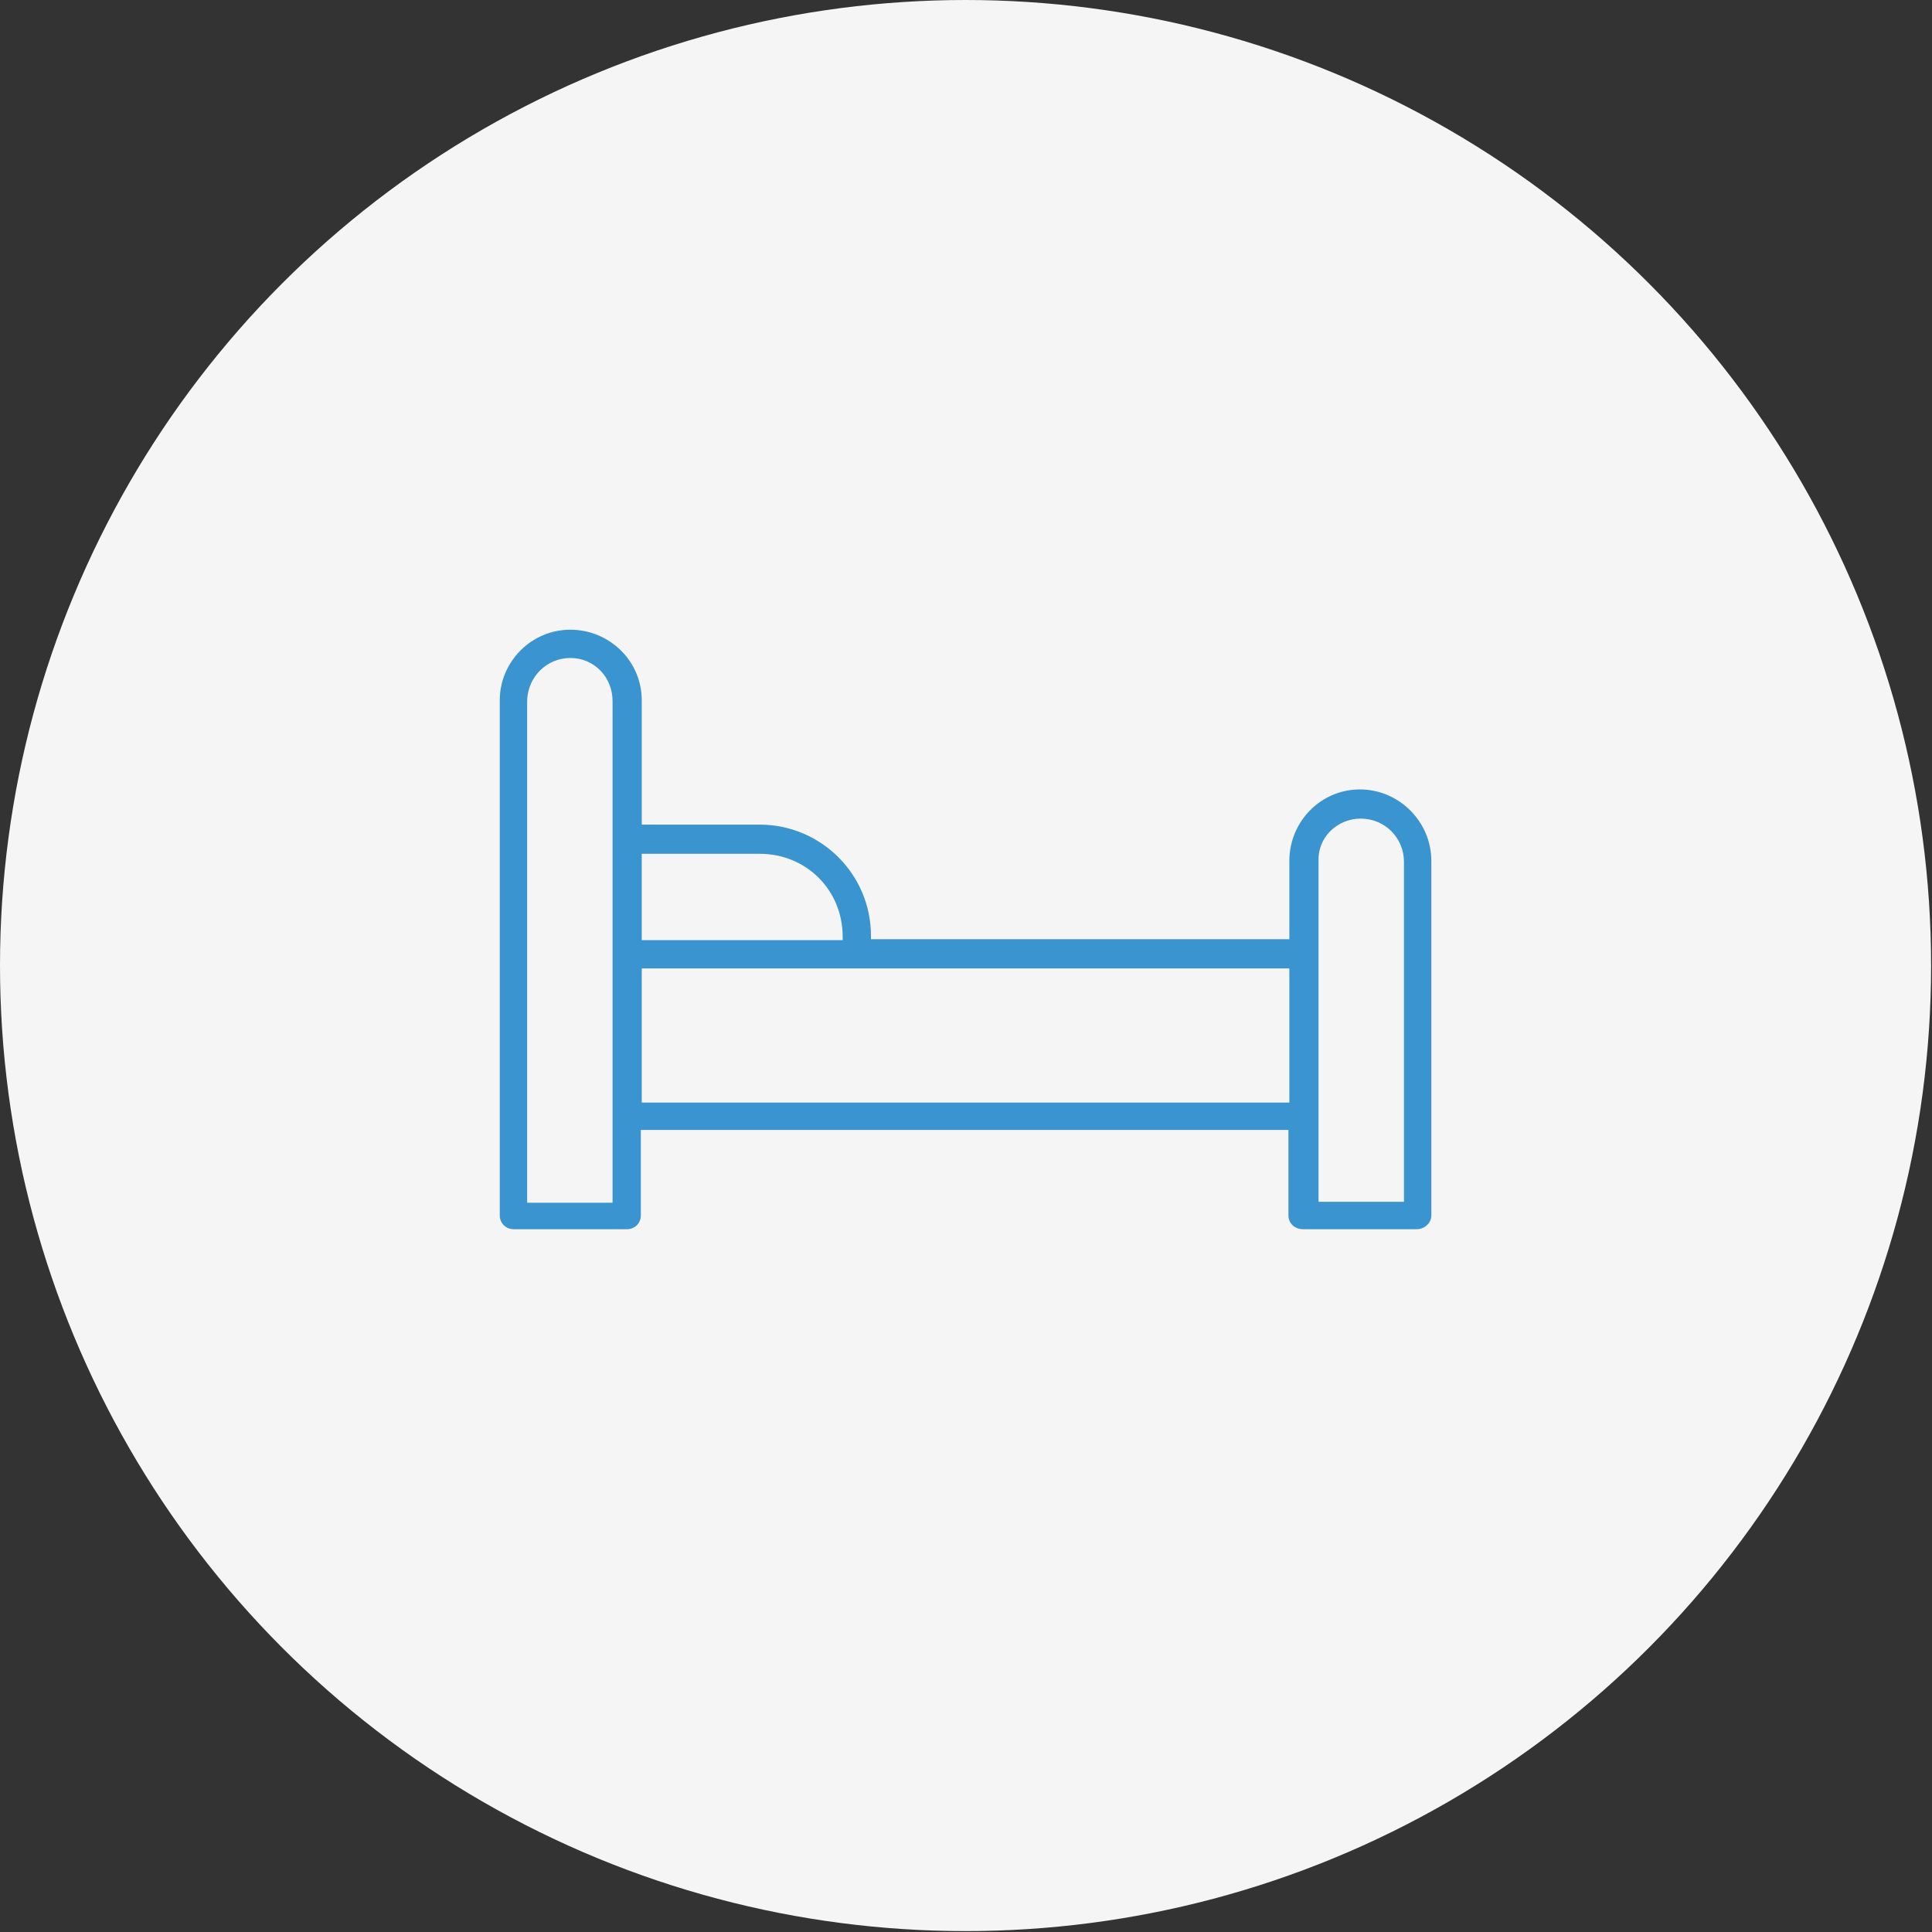
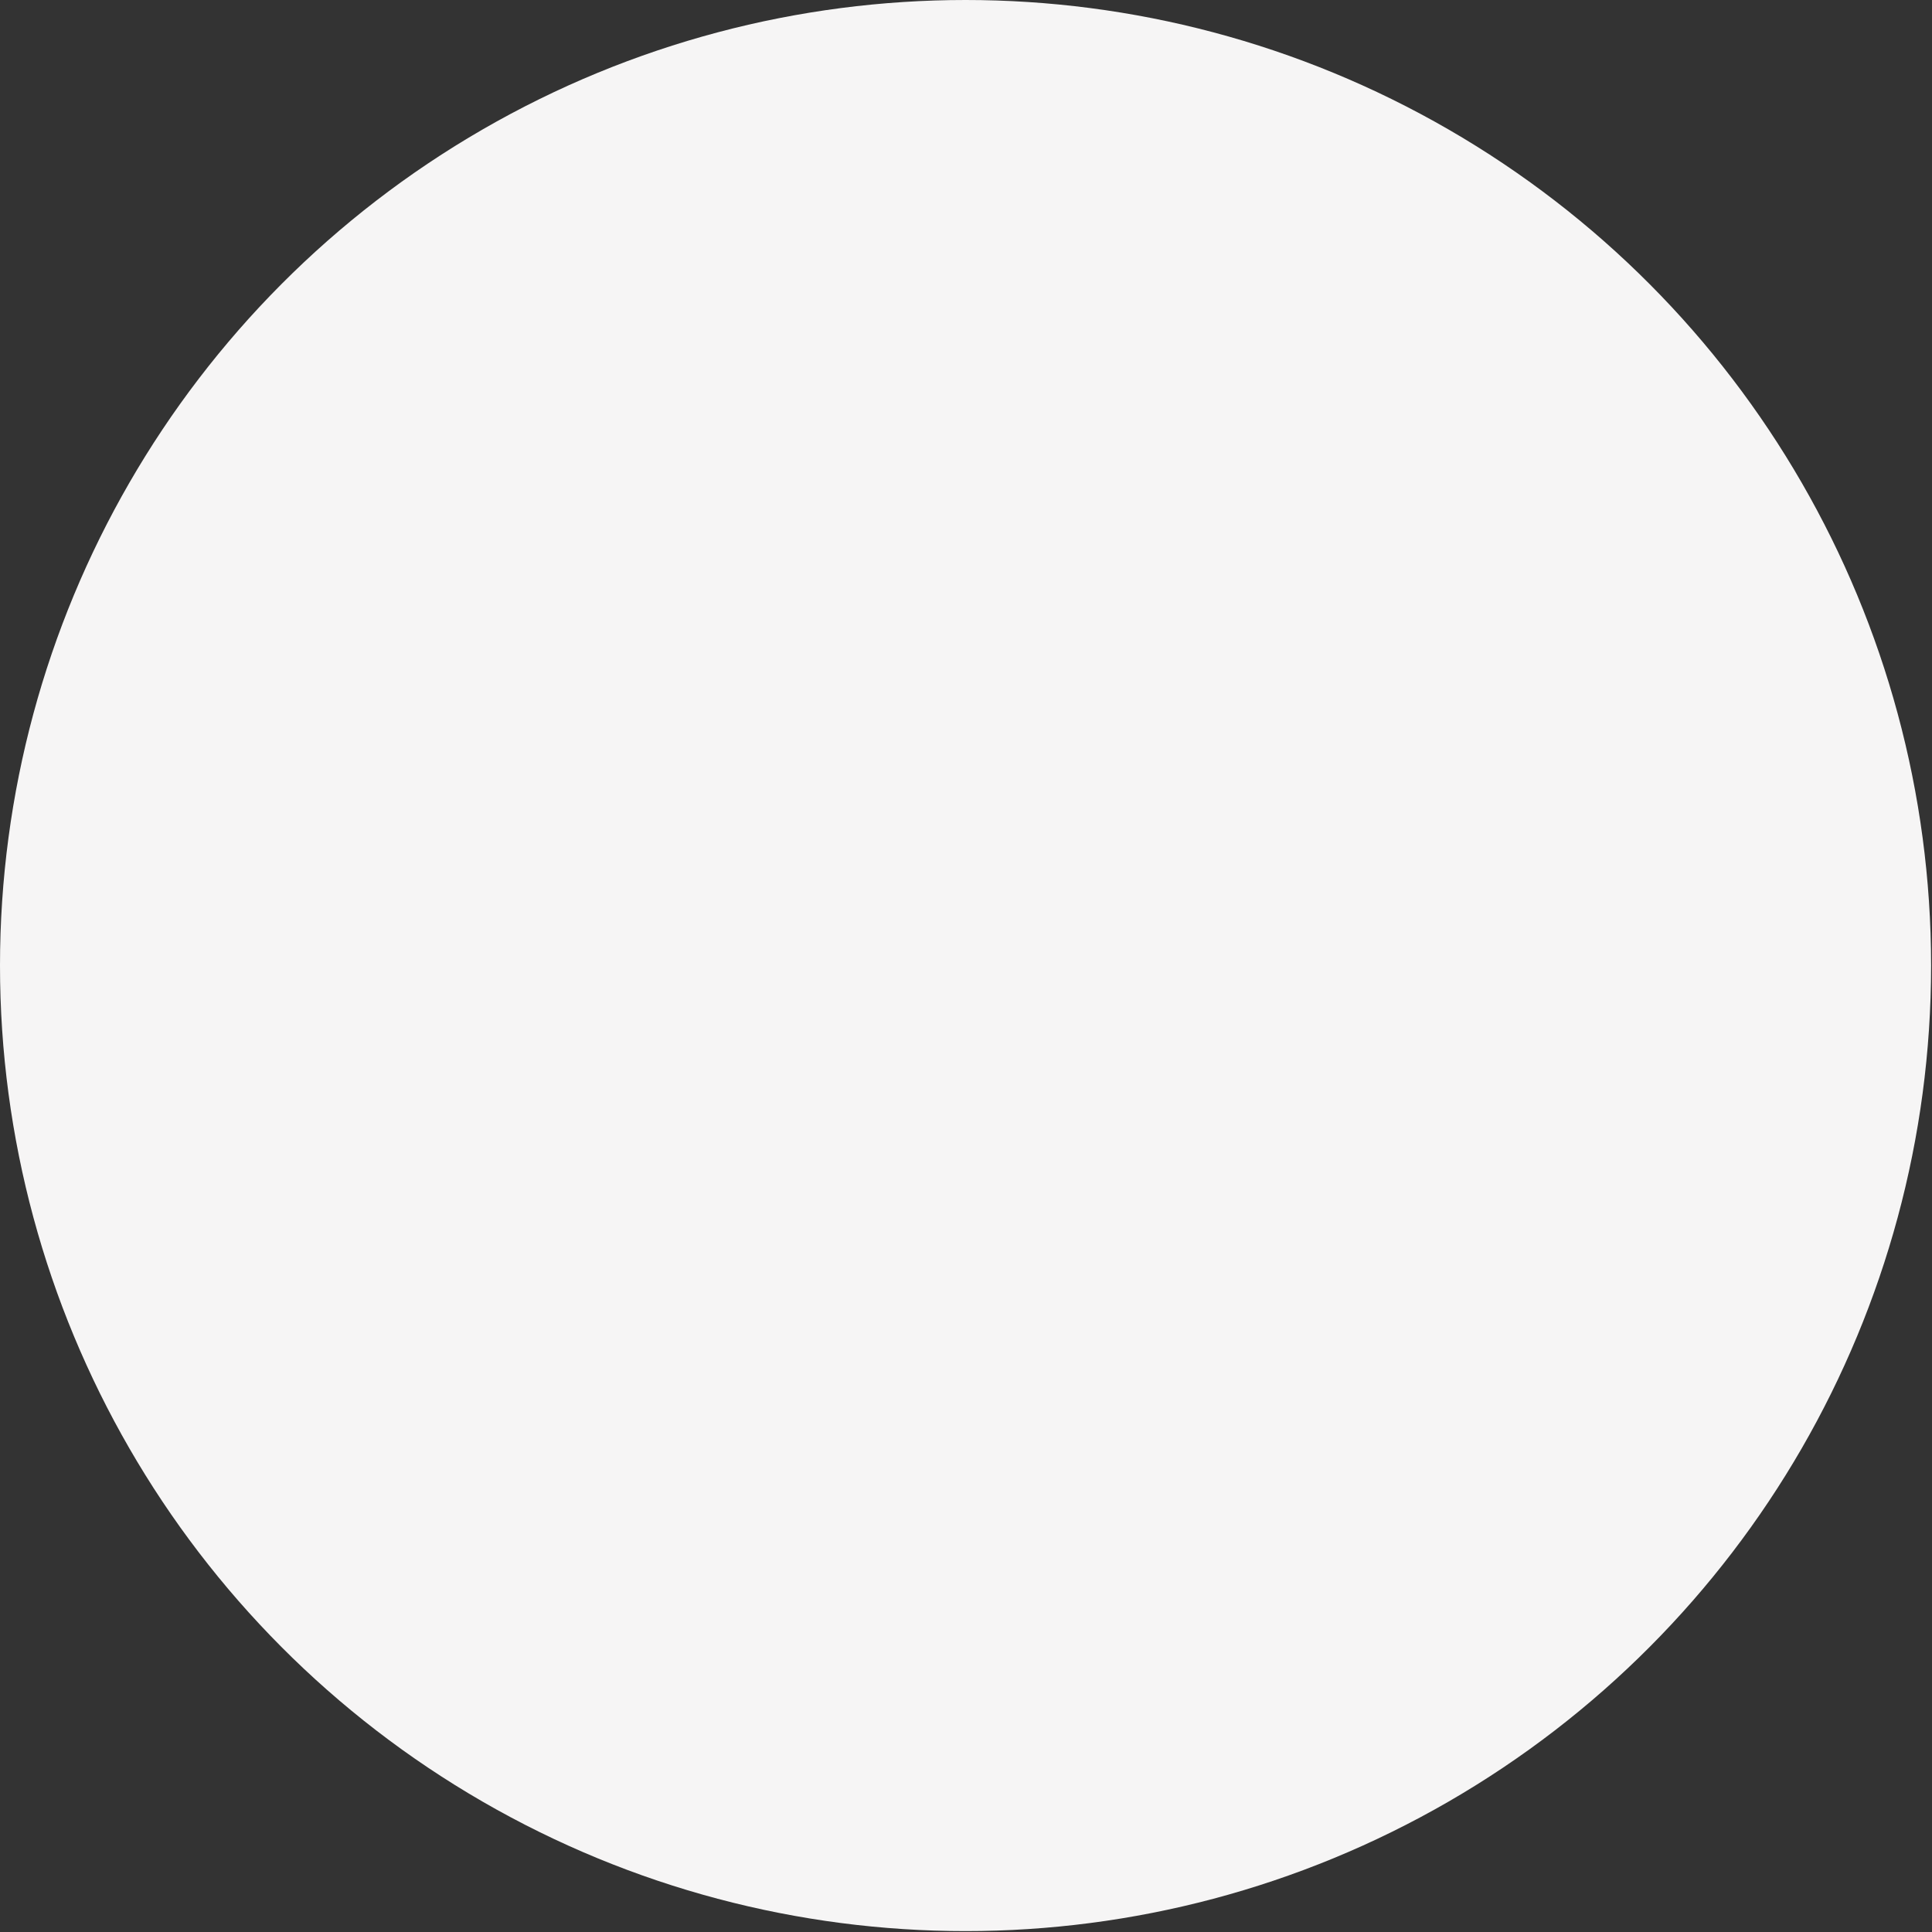
<svg xmlns="http://www.w3.org/2000/svg" enable-background="new 0 0 214.1 214.1" viewBox="0 0 214.1 214.1">
  <rect x="0" y="0" width="214.1" height="214.1" fill="#333333" stroke="none" />
  <ellipse cx="107" cy="107" fill="#f6f5f5" rx="107" ry="107" />
-   <path d="m63.2 69.5c-4.5 0-8.1 3.7-8.1 8.1v57.1c0 1 .8 1.8 1.8 1.8h12.6c1 0 1.8-.8 1.8-1.8v-9.2h71.2v9.2c0 1 .8 1.8 1.9 1.8h12.6c1 0 1.9-.8 1.9-1.8v-39.3c0-4.5-3.7-8.2-8.2-8.2s-8.1 3.7-8.1 8.2v8.4h-45.8v-.1c0-7-5.7-12.6-12.6-12.6h-12.8v-13.5c0-4.5-3.7-8.1-8.2-8.1zm0 3.7c2.5 0 4.4 2 4.4 4.5v28.1 18 9.2h-8.9v-55.4c.1-2.5 2.1-4.4 4.5-4.4zm87.6 17.8c2.5 0 4.5 2 4.5 4.5v37.4h-8.9v-9.2-18-10.3c-.1-2.4 1.9-4.4 4.4-4.4zm-79.4 3.9h12.8c5 0 8.9 3.9 8.9 8.9v.1h-21.7zm0 12.7h71.2v14.3h-71.2z" fill="#3994cf" stroke="#f6f5f5" stroke-miterlimit="10" stroke-width=".567" />
</svg>